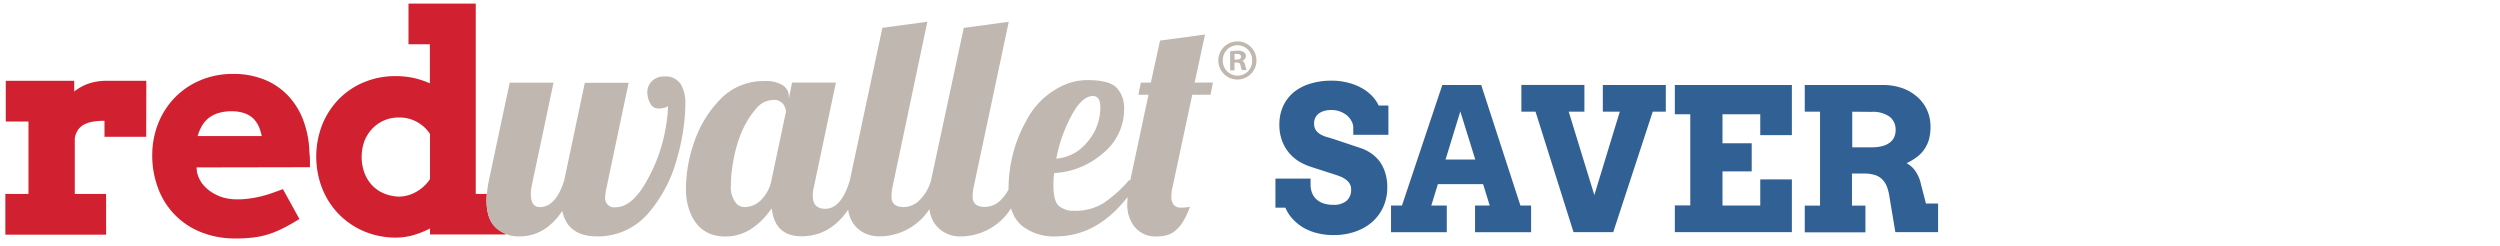
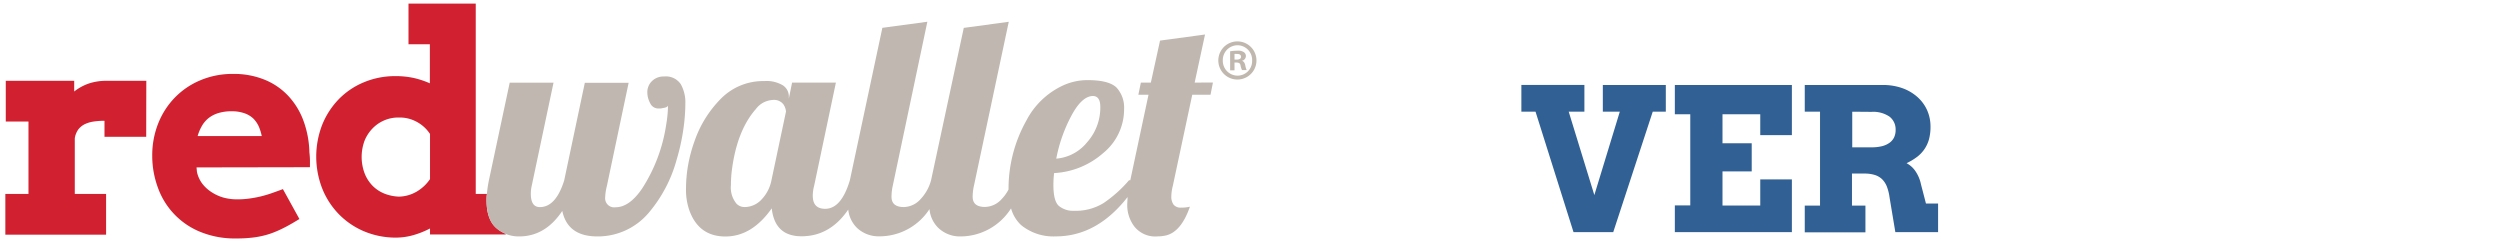
<svg xmlns="http://www.w3.org/2000/svg" id="Layer_1" data-name="Layer 1" width="468" height="46" viewBox="0 0 468 46">
  <defs>
    <style>.cls-1{fill:#316094;}.cls-2{fill:#d1202f;}.cls-3{fill:none;}.cls-4{fill:#bfb7b0;}.cls-5{fill:#c0b7ae;}</style>
  </defs>
  <title>redwallet-saver-horizontal-01</title>
-   <path class="cls-1" d="M253.33,23.66a2.92,2.92,0,0,0-.44-1.19,3.68,3.68,0,0,0-.91-1,4.76,4.76,0,0,0-1.25-.64,4.53,4.53,0,0,0-1.47-.24,5.28,5.28,0,0,0-1.28.15,3.32,3.32,0,0,0-1,.44,2.22,2.22,0,0,0-.71.78A2.32,2.32,0,0,0,246,23.1a2.18,2.18,0,0,0,.35,1.3,2.91,2.91,0,0,0,.91.79,5.18,5.18,0,0,0,1.23.49c.45.12.88.26,1.31.4l5,1.67a8.18,8.18,0,0,1,1.95,1,7,7,0,0,1,1.57,1.54,7.43,7.43,0,0,1,1,2.09,8.74,8.74,0,0,1,.38,2.65,8.93,8.93,0,0,1-.73,3.66,8.3,8.3,0,0,1-2.06,2.83,9.4,9.4,0,0,1-3.18,1.83,12.22,12.22,0,0,1-4.11.66,12.07,12.07,0,0,1-3-.36,9.72,9.72,0,0,1-2.57-1A9,9,0,0,1,242,41a7.08,7.08,0,0,1-1.37-2.12h-1.87V33.44h6.58v1.12a4.31,4.31,0,0,0,.26,1.51,3.35,3.35,0,0,0,.79,1.2,3.65,3.65,0,0,0,1.33.79,5.58,5.58,0,0,0,1.87.28,3.67,3.67,0,0,0,2.49-.75,2.66,2.66,0,0,0,.85-2.1,2,2,0,0,0-.3-1.15,2.6,2.6,0,0,0-.77-.78,4.52,4.52,0,0,0-1-.54c-.39-.15-.77-.28-1.15-.4l-4.16-1.34a11.54,11.54,0,0,1-2.28-1,7.8,7.8,0,0,1-1.94-1.64A7.63,7.63,0,0,1,240,26.33a8.3,8.3,0,0,1-.5-3,8.17,8.17,0,0,1,.72-3.5,7.48,7.48,0,0,1,2-2.59,9.1,9.1,0,0,1,3.1-1.59,13.35,13.35,0,0,1,3.94-.55,11.93,11.93,0,0,1,3.13.39A10.64,10.64,0,0,1,255,16.53,7.92,7.92,0,0,1,256.88,18a6.68,6.68,0,0,1,1.21,1.76h1.82v5.48h-6.58Z" />
-   <path class="cls-1" d="M276.13,38.47h2.74l-1.23-4h-8.47l-1.23,4h2.9v5H260.4v-5h2.05L270,15.91h7.28l7.34,22.56h2v5H276.13Zm-5.52-8.61h5.56l-2.8-9Z" />
  <path class="cls-1" d="M300.05,15.91h11.79v5h-2.45L302,43.45h-7.44L287.45,20.9H284.8v-5h11.8v5h-2.94l4.8,15.62,4.77-15.62h-3.18Z" />
  <path class="cls-1" d="M313.53,15.91h21.91V25.3h-5.92V21.39h-7.07v5.43h5.47v5.27h-5.47v6.38h7.07V33.58h5.92v9.87H313.53v-5h2.89V21.39h-2.89Z" />
  <path class="cls-1" d="M337.85,15.91h14.57a10.74,10.74,0,0,1,3.8.63,8.61,8.61,0,0,1,2.81,1.7,7.27,7.27,0,0,1,1.76,2.47,7.43,7.43,0,0,1,.6,2.94,9,9,0,0,1-.29,2.45,6.18,6.18,0,0,1-2.28,3.31,11.35,11.35,0,0,1-1.91,1.14A4.61,4.61,0,0,1,358.54,32a6.8,6.8,0,0,1,1.07,2.52l.93,3.58h2.27l0,5.36h-8l-1.09-6.54a8.94,8.94,0,0,0-.5-2,4,4,0,0,0-.9-1.38,3.45,3.45,0,0,0-1.37-.79,6.41,6.41,0,0,0-1.92-.26h-2.34v6h2.52v5H337.85v-5h2.86V20.9h-2.86Zm8.89,5v6.67h3.61a8.12,8.12,0,0,0,1.86-.19,4.17,4.17,0,0,0,1.42-.6,2.73,2.73,0,0,0,.91-1,3.19,3.19,0,0,0,.32-1.47,3,3,0,0,0-1.15-2.49,5.41,5.41,0,0,0-3.36-.89Z" />
  <path class="cls-2" d="M27.37,25.61H19.56v-3a13.28,13.28,0,0,0-2.08.15,5.67,5.67,0,0,0-1.66.51,3.48,3.48,0,0,0-1.19,1A3.84,3.84,0,0,0,14,25.89V36.31h5.86v7.62H1V36.31H5.33V22.75H1.08V15.13H13.89v2a9.3,9.3,0,0,1,2.75-1.5A10.26,10.26,0,0,1,20,15.13l3.78,0,3.61,0Z" />
  <path class="cls-2" d="M36.79,31.34l.08.86a5.7,5.7,0,0,0,1,2.19A6.93,6.93,0,0,0,39.65,36a8.2,8.2,0,0,0,2.22,1,9.93,9.93,0,0,0,2.48.32,16.35,16.35,0,0,0,2.37-.16,21,21,0,0,0,2.18-.41c.71-.18,1.39-.38,2.06-.62s1.34-.47,2-.73L56.05,41c-1.06.64-2,1.2-2.91,1.65a19.52,19.52,0,0,1-2.65,1.13,16.6,16.6,0,0,1-2.84.65,25.5,25.5,0,0,1-3.5.21,17.06,17.06,0,0,1-6.67-1.24,14,14,0,0,1-7.93-8.3,17.14,17.14,0,0,1-1.05-6,16.09,16.09,0,0,1,1.1-5.95,14.7,14.7,0,0,1,3.1-4.85,14.44,14.44,0,0,1,4.78-3.26,15.4,15.4,0,0,1,6.17-1.2,15.17,15.17,0,0,1,6,1.13,12.5,12.5,0,0,1,4.43,3.11,13.78,13.78,0,0,1,2.78,4.67,18.35,18.35,0,0,1,1.06,5.77c.05.46.09.92.1,1.37s0,.92,0,1.41Zm6.64-10.51a8.33,8.33,0,0,0-2.66.37,5.54,5.54,0,0,0-1.84,1,5.32,5.32,0,0,0-1.2,1.49A8,8,0,0,0,37,25.47h12a9.22,9.22,0,0,0-.55-1.78,5.1,5.1,0,0,0-1-1.47,4.53,4.53,0,0,0-1.63-1A7,7,0,0,0,43.43,20.83Z" />
  <path class="cls-3" d="M78,22.76a7.33,7.33,0,0,0-6-.29A6.64,6.64,0,0,0,69.78,24a7.15,7.15,0,0,0-1.51,2.33,8.75,8.75,0,0,0,0,6.16,6.89,6.89,0,0,0,1.51,2.34A6.54,6.54,0,0,0,72,36.26a8.28,8.28,0,0,0,2.71.55A6.81,6.81,0,0,0,78,35.87a7.74,7.74,0,0,0,2.46-2.34V25.05A6.84,6.84,0,0,0,78,22.76Z" />
  <path class="cls-2" d="M91.08,37.45c0-.35,0-.75.07-1.14H89.06V.68H76.47V8.29h4V15.6a16.5,16.5,0,0,0-3-1,16,16,0,0,0-3.39-.35,15.14,15.14,0,0,0-6,1.17,14.08,14.08,0,0,0-4.7,3.19A14.84,14.84,0,0,0,60.3,23.4a16.48,16.48,0,0,0,0,11.84,14.73,14.73,0,0,0,3.1,4.82,14.41,14.41,0,0,0,4.75,3.24,15.25,15.25,0,0,0,6.07,1.18A11.92,11.92,0,0,0,77.43,44a16.68,16.68,0,0,0,3.07-1.23v1.12H94.67v-.14a6,6,0,0,1-1.84-1.14Q91.07,41,91.08,37.45ZM80.5,33.53A7.74,7.74,0,0,1,78,35.87a6.81,6.81,0,0,1-3.32.94A8.28,8.28,0,0,1,72,36.26a6.54,6.54,0,0,1-2.23-1.46,6.89,6.89,0,0,1-1.51-2.34,8.75,8.75,0,0,1,0-6.16A7.15,7.15,0,0,1,69.78,24a6.69,6.69,0,0,1,4.94-2,6.58,6.58,0,0,1,3.26.79,6.84,6.84,0,0,1,2.52,2.29Z" />
  <path class="cls-4" d="M124.32,14.32a3.07,3.07,0,0,0-2.29.88,2.85,2.85,0,0,0-.85,2,4.32,4.32,0,0,0,.53,2.11,1.66,1.66,0,0,0,1.53,1l.42,0,.58-.11c.44-.07.71-.21.81-.41a22.2,22.2,0,0,1-.34,3.55,30.18,30.18,0,0,1-4.47,11.9c-1.6,2.37-3.27,3.56-5,3.56a1.7,1.7,0,0,1-1.95-1.89,9.92,9.92,0,0,1,.31-2.06l4.08-19.35h-8.2l-3.86,18.27q-1.56,5-4.56,5c-1.13,0-1.69-.84-1.69-2.5a6.44,6.44,0,0,1,.16-1.45l4.09-19.35h-8.2L91.53,33.73a21.21,21.21,0,0,0-.38,2.58c0,.39-.07.79-.07,1.14q0,3.59,1.75,5.2a6,6,0,0,0,1.84,1.14,6.55,6.55,0,0,0,2.5.47q4.92,0,8.09-4.78,1,4.79,6.6,4.78a12.47,12.47,0,0,0,9.6-4.45,25.9,25.9,0,0,0,5.23-10,38.85,38.85,0,0,0,1.22-5.52,35.34,35.34,0,0,0,.39-4.92,6.94,6.94,0,0,0-.86-3.61A3.34,3.34,0,0,0,124.32,14.32Z" />
  <path class="cls-4" d="M223.64,15.46l1.94-9L217.16,7.6l-1.72,7.86h-1.87l-.47,2.28H215l-3.41,16h-.23A24.19,24.19,0,0,1,206.61,38a9.91,9.91,0,0,1-5.52,1.46,4.17,4.17,0,0,1-2.89-.93c-.68-.62-1-1.91-1-3.85,0-.45,0-1.21.13-2.28a15.08,15.08,0,0,0,9.18-3.74,10.57,10.57,0,0,0,3.92-8.27,5.52,5.52,0,0,0-1.42-4Q207.57,15,203.62,15A10.94,10.94,0,0,0,199,16a14.68,14.68,0,0,0-6.89,6.62,26.07,26.07,0,0,0-3.31,12.59c0,.09,0,.17,0,.26a7.67,7.67,0,0,1-1.31,1.82,4.29,4.29,0,0,1-3.1,1.45q-2.31,0-2.31-1.92a9.5,9.5,0,0,1,.23-2l6.53-30.74-8.42,1.14L174.3,33.73a8.25,8.25,0,0,1-2,3.58,4.31,4.31,0,0,1-3.1,1.45q-2.31,0-2.31-1.92a9.48,9.48,0,0,1,.22-2L173.6,4.07l-8.42,1.14L159.1,33.73q-1.59,5.35-4.62,5.36c-1.55,0-2.33-.81-2.33-2.45a7.23,7.23,0,0,1,.25-1.83l4.08-19.35h-8.2l-.61,3v-.41A2.48,2.48,0,0,0,146.59,16a5.92,5.92,0,0,0-3.53-.82,11.07,11.07,0,0,0-8,3.19A21,21,0,0,0,130,26.47a27,27,0,0,0-1.19,4.46,26.07,26.07,0,0,0-.39,4.48,11.52,11.52,0,0,0,.64,4q1.77,4.86,6.74,4.86T144.47,39q.57,5.24,5.59,5.23c3.58,0,6.48-1.7,8.73-5a5.62,5.62,0,0,0,1.61,3.4,5.87,5.87,0,0,0,4,1.61A11.16,11.16,0,0,0,174,39.14a5.63,5.63,0,0,0,1.64,3.51,5.85,5.85,0,0,0,4,1.61A11.22,11.22,0,0,0,189.27,39a6.66,6.66,0,0,0,1.9,3.15,9.53,9.53,0,0,0,6.48,2.1c5.14,0,9.62-2.48,13.43-7.36,0,.5-.06,1-.06,1.57a6.61,6.61,0,0,0,1.33,3.94,5,5,0,0,0,4.37,1.85,7.23,7.23,0,0,0,1.52-.17q2.87-.66,4.51-5.39a6,6,0,0,1-1.62.17,1.65,1.65,0,0,1-1.45-.57,2.53,2.53,0,0,1-.41-1.49,8.35,8.35,0,0,1,.28-2l3.64-17.07h3.42l.45-2.28Zm-23.07,6.19c1.29-2.42,2.64-3.65,4-3.68.94,0,1.41.68,1.41,2.05a9.76,9.76,0,0,1-2.48,6.62,8.29,8.29,0,0,1-5.77,3.06A28.2,28.2,0,0,1,200.57,21.65ZM144.42,33.73a7.18,7.18,0,0,1-1.92,3.68,4.33,4.33,0,0,1-3.08,1.35,2.1,2.1,0,0,1-1.53-.61,4.74,4.74,0,0,1-1.06-3.53,21.54,21.54,0,0,1,.14-2.48q.92-7.63,4.53-11.73a4.2,4.2,0,0,1,3.09-1.69,2.23,2.23,0,0,1,2.07.82,2.83,2.83,0,0,1,.48,1.34Z" />
  <path class="cls-5" d="M231.64,7.75a3.57,3.57,0,1,1,0,7.14,3.57,3.57,0,1,1,0-7.14Zm0,.72a2.77,2.77,0,0,0-2.73,2.84,2.77,2.77,0,0,0,2.78,2.85,2.73,2.73,0,0,0,2.71-2.83,2.76,2.76,0,0,0-2.73-2.86Zm-.54,4.69h-.82V9.6a8.61,8.61,0,0,1,1.36-.11,1.92,1.92,0,0,1,1.22.28.88.88,0,0,1,.37.76.93.93,0,0,1-.74.85v0c.35.11.52.39.63.87a3.11,3.11,0,0,0,.26.87h-.87a2.88,2.88,0,0,1-.28-.87c-.06-.37-.28-.54-.74-.54h-.39Zm0-2h.39c.46,0,.83-.15.83-.52s-.24-.54-.76-.54a2.19,2.19,0,0,0-.46,0Z" />
</svg>